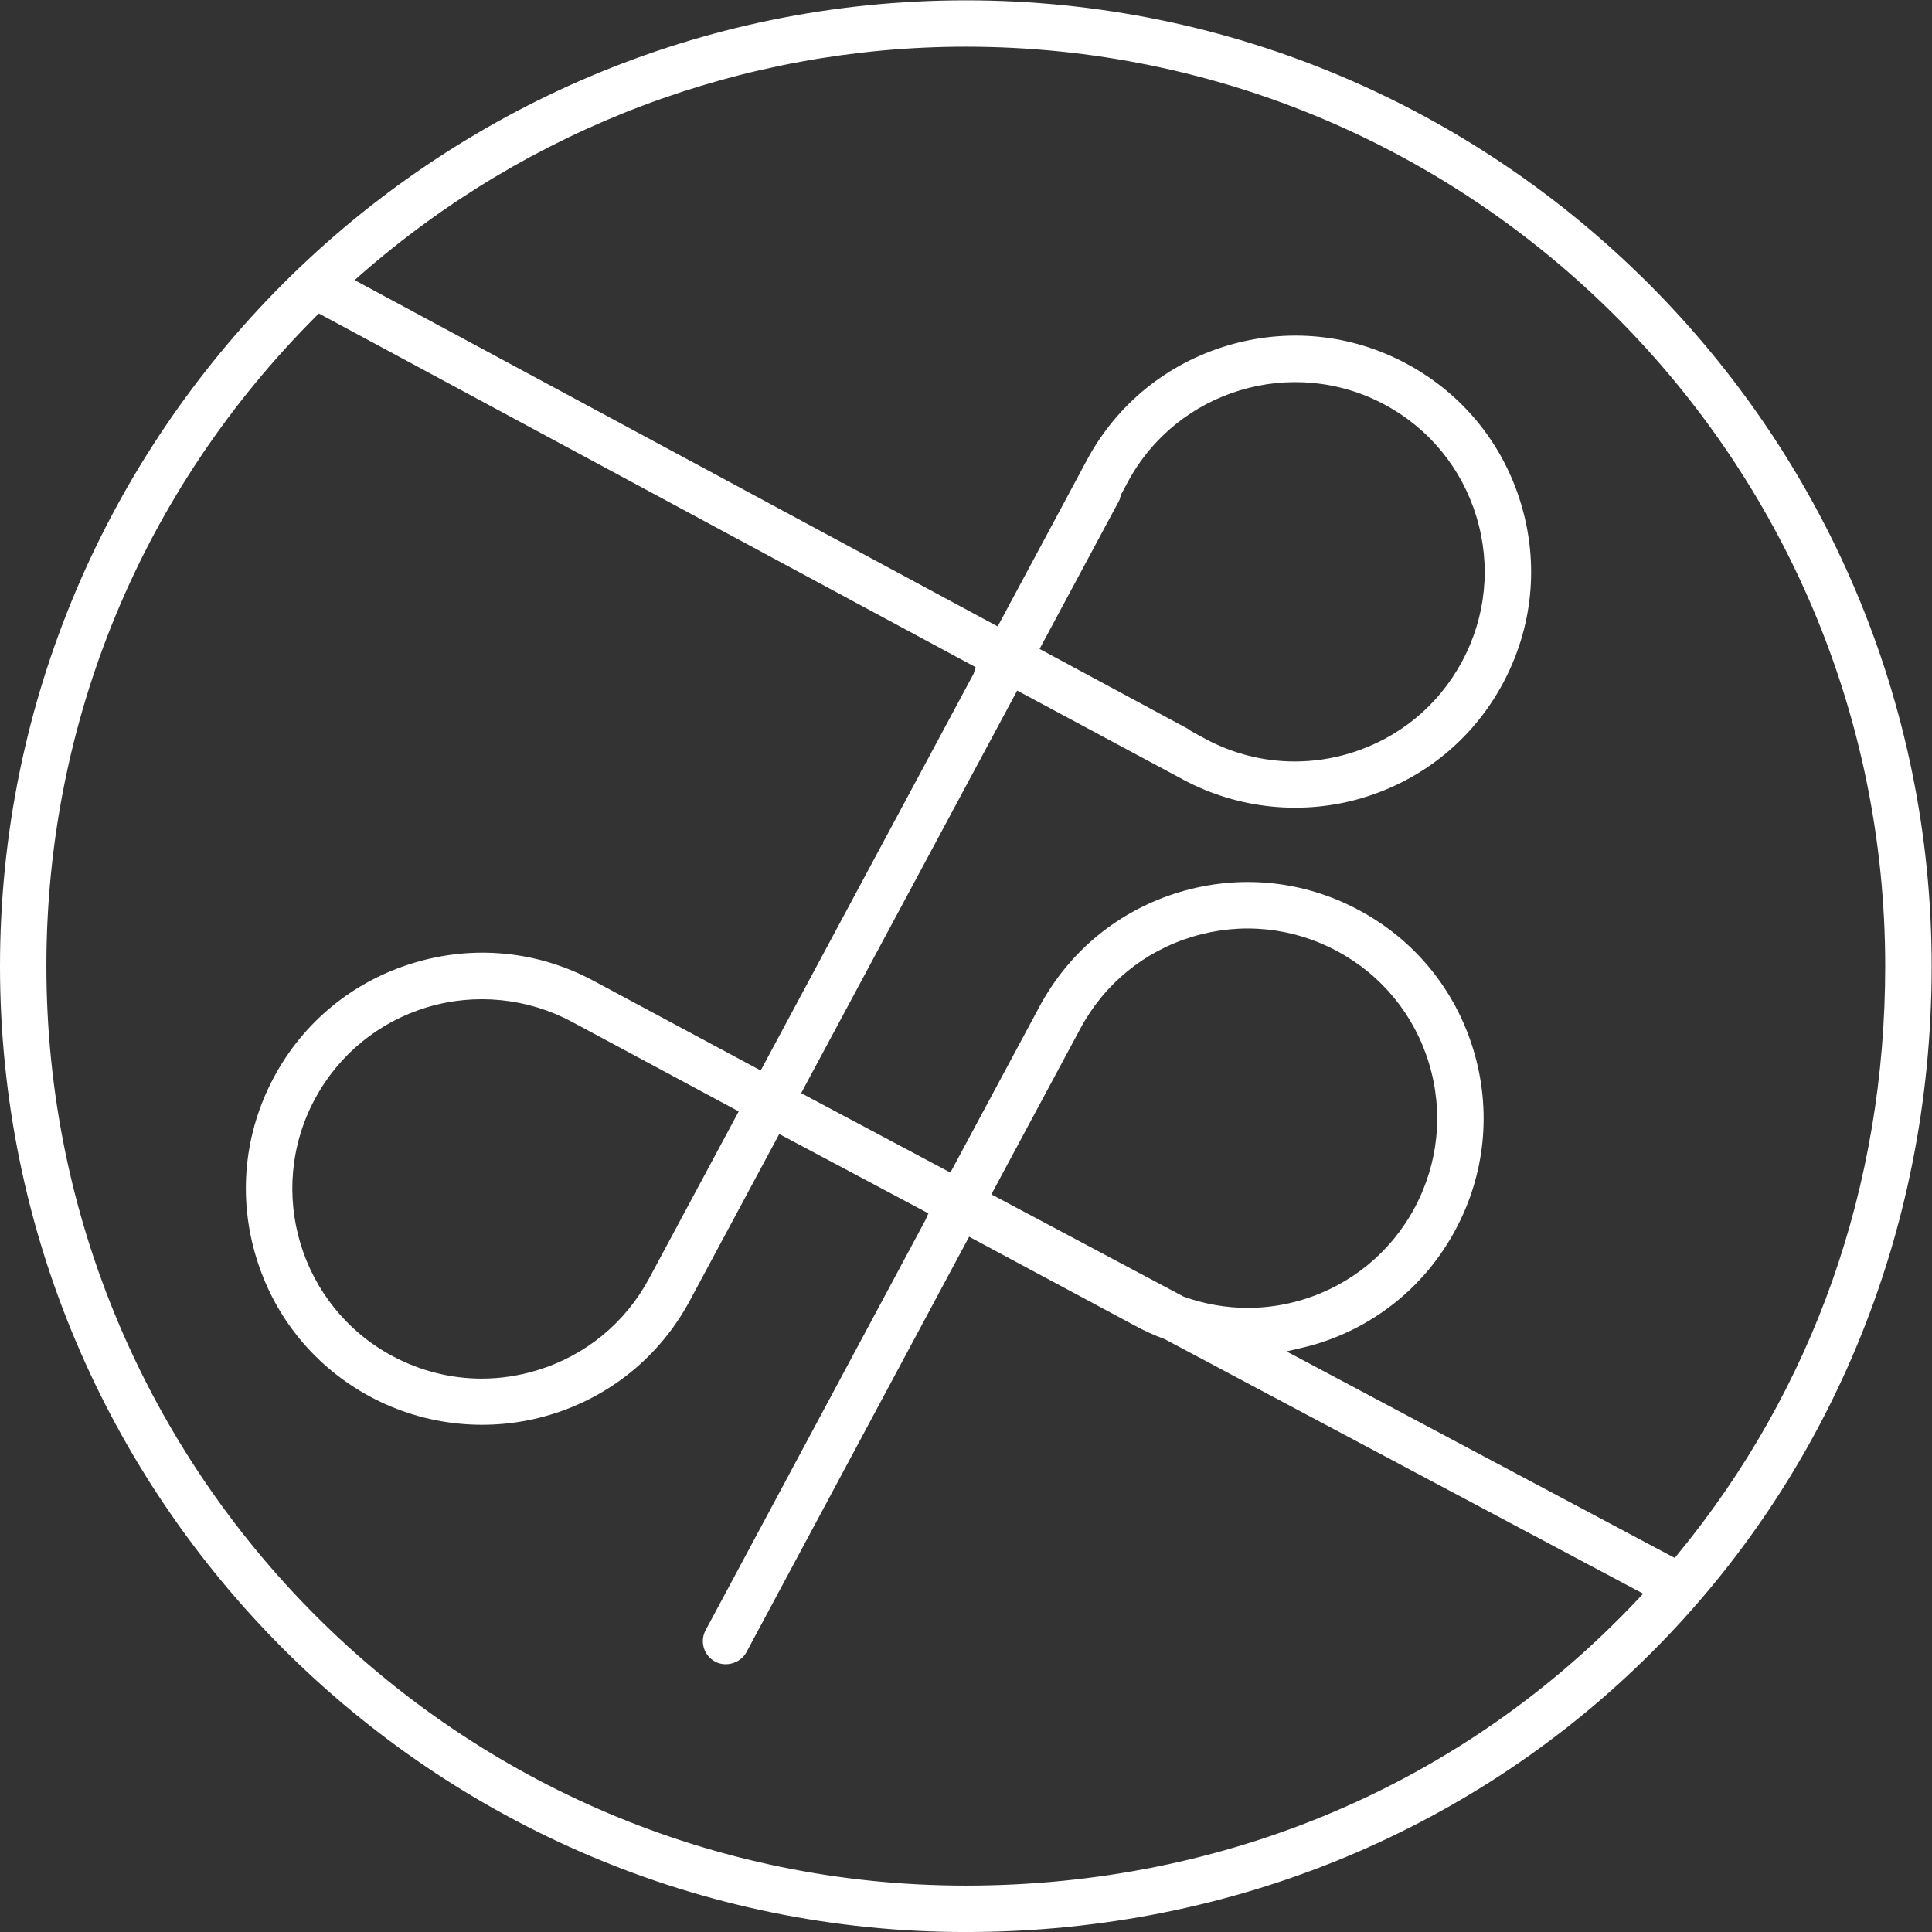
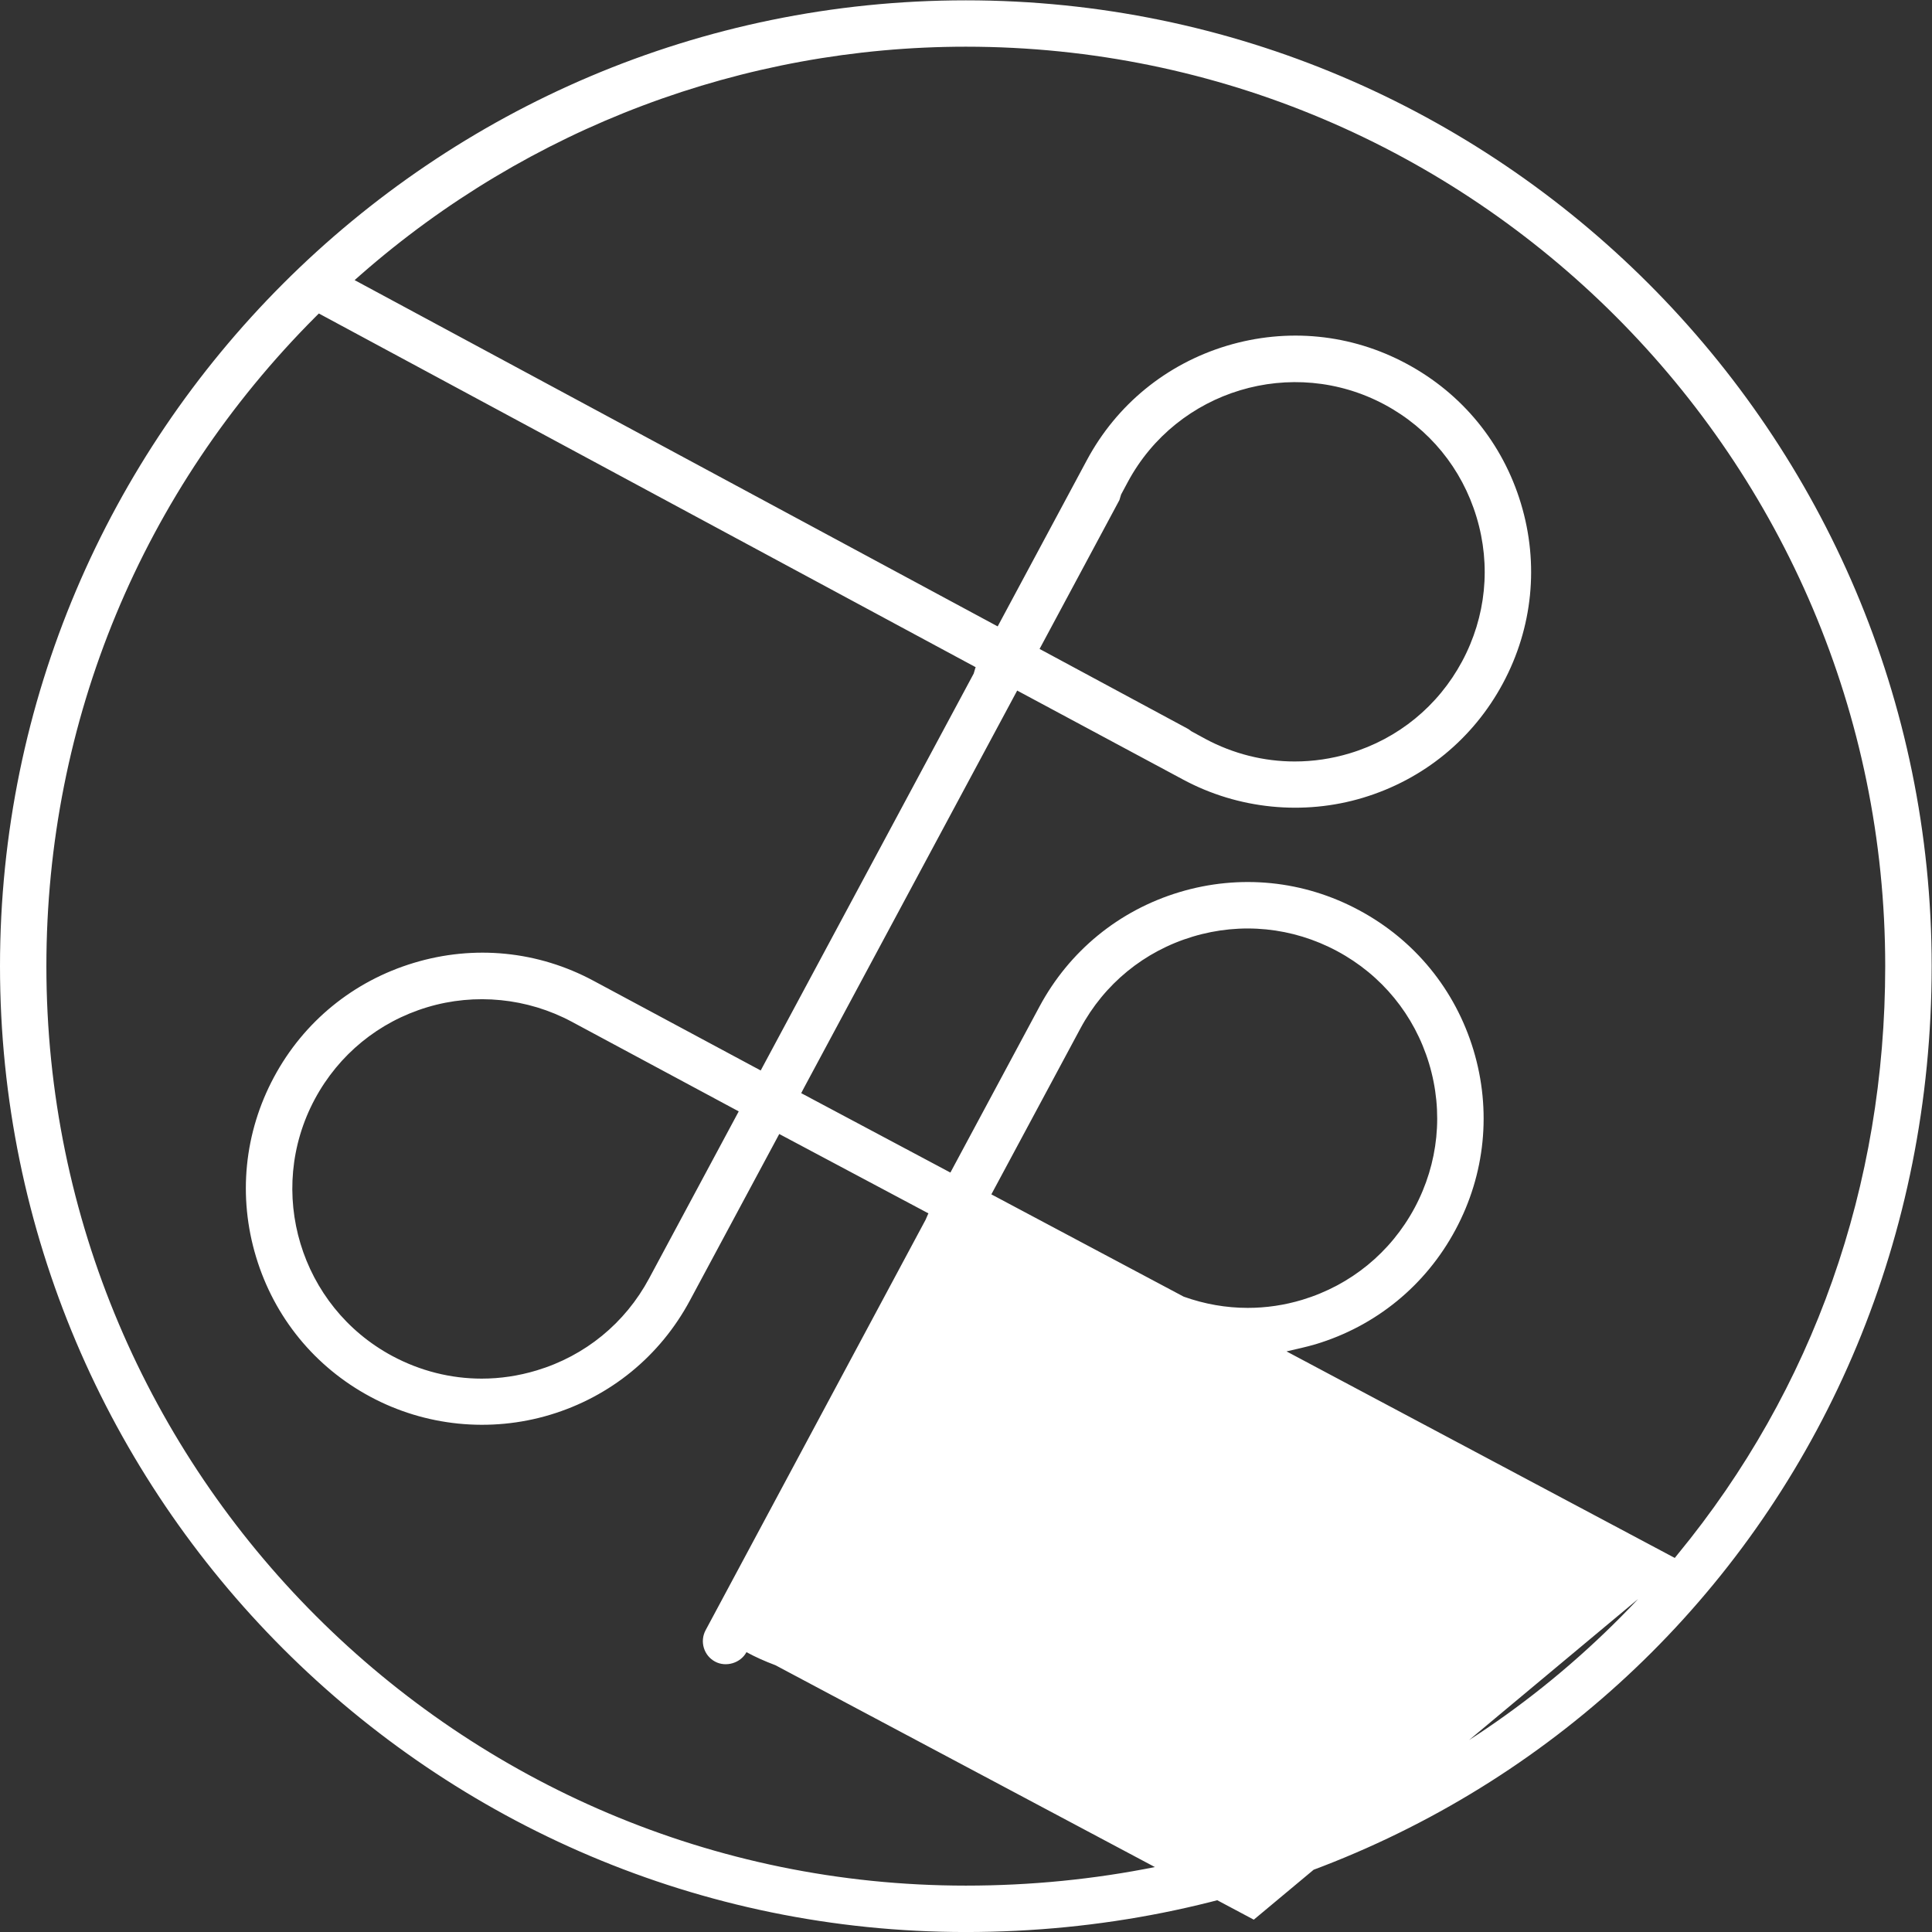
<svg xmlns="http://www.w3.org/2000/svg" width="111.21" height="111.21" version="1.1" viewBox="0 0 111.21 111.21" xml:space="preserve">
  <rect x="0" y="0" width="111.21" height="111.21" fill="#333333" stroke="none" />
  <g transform="matrix(1.333 0 0 -1.333 0 111.21)">
-     <path d="m41.707 83.414c-22.997 0-41.707-18.71-41.707-41.707 0-22.998 18.71-41.708 41.707-41.708 23.388 0 41.707 18.321 41.707 41.708 0 22.997-18.709 41.707-41.707 41.707m29.031-69.035c-7.502-7.982-17.811-12.376-29.031-12.376-21.892 0-39.704 17.811-39.704 39.704 0 10.585 4.134 20.548 11.637 28.056l0.129 0.128 0.159-0.086 28.206-15.189-0.02-0.038 0.002-4e-4 -0.07-0.237-9.197-17.138-7.217 3.872c-2.396 1.289-5.155 1.562-7.761 0.775-2.61-0.787-4.757-2.539-6.041-4.935-1.285-2.397-1.561-5.152-0.773-7.762 0.786-2.609 2.54-4.755 4.936-6.039 2.368-1.273 5.172-1.559 7.763-0.779 2.607 0.785 4.752 2.541 6.037 4.939l3.857 7.186 6.443-3.428-0.024-0.044h8e-4l-0.1-0.231-9.5-17.725c-0.261-0.487-0.077-1.095 0.409-1.355 0.468-0.254 1.103-0.065 1.355 0.408l9.615 17.939 7.199-3.861c0.381-0.207 0.789-0.391 1.247-0.562l20.661-10.99zm-38.838 21.057-3.872-7.217c-1.035-1.928-2.759-3.338-4.851-3.968-0.783-0.237-1.582-0.355-2.376-0.355-1.332 0-2.654 0.33-3.862 0.978-3.978 2.135-5.479 7.11-3.345 11.091 1.036 1.928 2.76 3.337 4.853 3.968 2.072 0.625 4.33 0.398 6.238-0.623zm10.909-3.583 3.843 7.16c1.035 1.929 2.758 3.339 4.851 3.969 2.096 0.632 4.311 0.408 6.237-0.625 1.928-1.034 3.337-2.758 3.969-4.852 0.632-2.095 0.409-4.309-0.624-6.237-1.036-1.928-2.759-3.336-4.852-3.969-0.773-0.233-1.562-0.348-2.352-0.348-0.934 0-1.865 0.162-2.767 0.485zm29.512-15.7-0.176 0.093-16.59 8.826 0.634 0.147c0.209 0.049 0.415 0.101 0.622 0.162 2.607 0.786 4.752 2.54 6.039 4.941 1.287 2.397 1.564 5.154 0.778 7.763-0.788 2.608-2.542 4.753-4.941 6.038-2.395 1.288-5.15 1.565-7.762 0.779-2.607-0.787-4.751-2.542-6.038-4.94l-3.847-7.168-6.442 3.429 0.045 0.086h-0.001l0.085 0.162 9.197 17.137 7.175-3.849c2.374-1.274 5.191-1.555 7.763-0.778 2.606 0.787 4.751 2.541 6.038 4.94 1.288 2.399 1.565 5.156 0.778 7.762-0.786 2.608-2.54 4.753-4.941 6.039-2.393 1.287-5.149 1.56-7.761 0.775-2.609-0.788-4.756-2.541-6.041-4.936l-3.853-7.182-0.216 0.116-27.553 14.837 0.264 0.233c7.247 6.35 16.526 9.847 26.128 9.847 21.894 0 39.703-17.81 39.703-39.703 0-9.486-3.099-18.268-8.962-25.4zm-27.43 39.252 3.449 6.431 0.071 0.237 0.289 0.54c2.136 3.978 7.111 5.475 11.091 3.344 1.928-1.036 3.337-2.758 3.968-4.854 0.634-2.095 0.411-4.309-0.624-6.238-1.035-1.927-2.759-3.336-4.851-3.967-0.781-0.236-1.582-0.352-2.376-0.352-1.333 0-2.653 0.329-3.862 0.977l-0.606 0.331c-0.051 0.044-0.109 0.083-0.167 0.115l-6.382 3.437" fill="#fff" />
+     <path d="m41.707 83.414c-22.997 0-41.707-18.71-41.707-41.707 0-22.998 18.71-41.708 41.707-41.708 23.388 0 41.707 18.321 41.707 41.708 0 22.997-18.709 41.707-41.707 41.707m29.031-69.035c-7.502-7.982-17.811-12.376-29.031-12.376-21.892 0-39.704 17.811-39.704 39.704 0 10.585 4.134 20.548 11.637 28.056l0.129 0.128 0.159-0.086 28.206-15.189-0.02-0.038 0.002-4e-4 -0.07-0.237-9.197-17.138-7.217 3.872c-2.396 1.289-5.155 1.562-7.761 0.775-2.61-0.787-4.757-2.539-6.041-4.935-1.285-2.397-1.561-5.152-0.773-7.762 0.786-2.609 2.54-4.755 4.936-6.039 2.368-1.273 5.172-1.559 7.763-0.779 2.607 0.785 4.752 2.541 6.037 4.939l3.857 7.186 6.443-3.428-0.024-0.044h8e-4l-0.1-0.231-9.5-17.725c-0.261-0.487-0.077-1.095 0.409-1.355 0.468-0.254 1.103-0.065 1.355 0.408c0.381-0.207 0.789-0.391 1.247-0.562l20.661-10.99zm-38.838 21.057-3.872-7.217c-1.035-1.928-2.759-3.338-4.851-3.968-0.783-0.237-1.582-0.355-2.376-0.355-1.332 0-2.654 0.33-3.862 0.978-3.978 2.135-5.479 7.11-3.345 11.091 1.036 1.928 2.76 3.337 4.853 3.968 2.072 0.625 4.33 0.398 6.238-0.623zm10.909-3.583 3.843 7.16c1.035 1.929 2.758 3.339 4.851 3.969 2.096 0.632 4.311 0.408 6.237-0.625 1.928-1.034 3.337-2.758 3.969-4.852 0.632-2.095 0.409-4.309-0.624-6.237-1.036-1.928-2.759-3.336-4.852-3.969-0.773-0.233-1.562-0.348-2.352-0.348-0.934 0-1.865 0.162-2.767 0.485zm29.512-15.7-0.176 0.093-16.59 8.826 0.634 0.147c0.209 0.049 0.415 0.101 0.622 0.162 2.607 0.786 4.752 2.54 6.039 4.941 1.287 2.397 1.564 5.154 0.778 7.763-0.788 2.608-2.542 4.753-4.941 6.038-2.395 1.288-5.15 1.565-7.762 0.779-2.607-0.787-4.751-2.542-6.038-4.94l-3.847-7.168-6.442 3.429 0.045 0.086h-0.001l0.085 0.162 9.197 17.137 7.175-3.849c2.374-1.274 5.191-1.555 7.763-0.778 2.606 0.787 4.751 2.541 6.038 4.94 1.288 2.399 1.565 5.156 0.778 7.762-0.786 2.608-2.54 4.753-4.941 6.039-2.393 1.287-5.149 1.56-7.761 0.775-2.609-0.788-4.756-2.541-6.041-4.936l-3.853-7.182-0.216 0.116-27.553 14.837 0.264 0.233c7.247 6.35 16.526 9.847 26.128 9.847 21.894 0 39.703-17.81 39.703-39.703 0-9.486-3.099-18.268-8.962-25.4zm-27.43 39.252 3.449 6.431 0.071 0.237 0.289 0.54c2.136 3.978 7.111 5.475 11.091 3.344 1.928-1.036 3.337-2.758 3.968-4.854 0.634-2.095 0.411-4.309-0.624-6.238-1.035-1.927-2.759-3.336-4.851-3.967-0.781-0.236-1.582-0.352-2.376-0.352-1.333 0-2.653 0.329-3.862 0.977l-0.606 0.331c-0.051 0.044-0.109 0.083-0.167 0.115l-6.382 3.437" fill="#fff" />
  </g>
</svg>